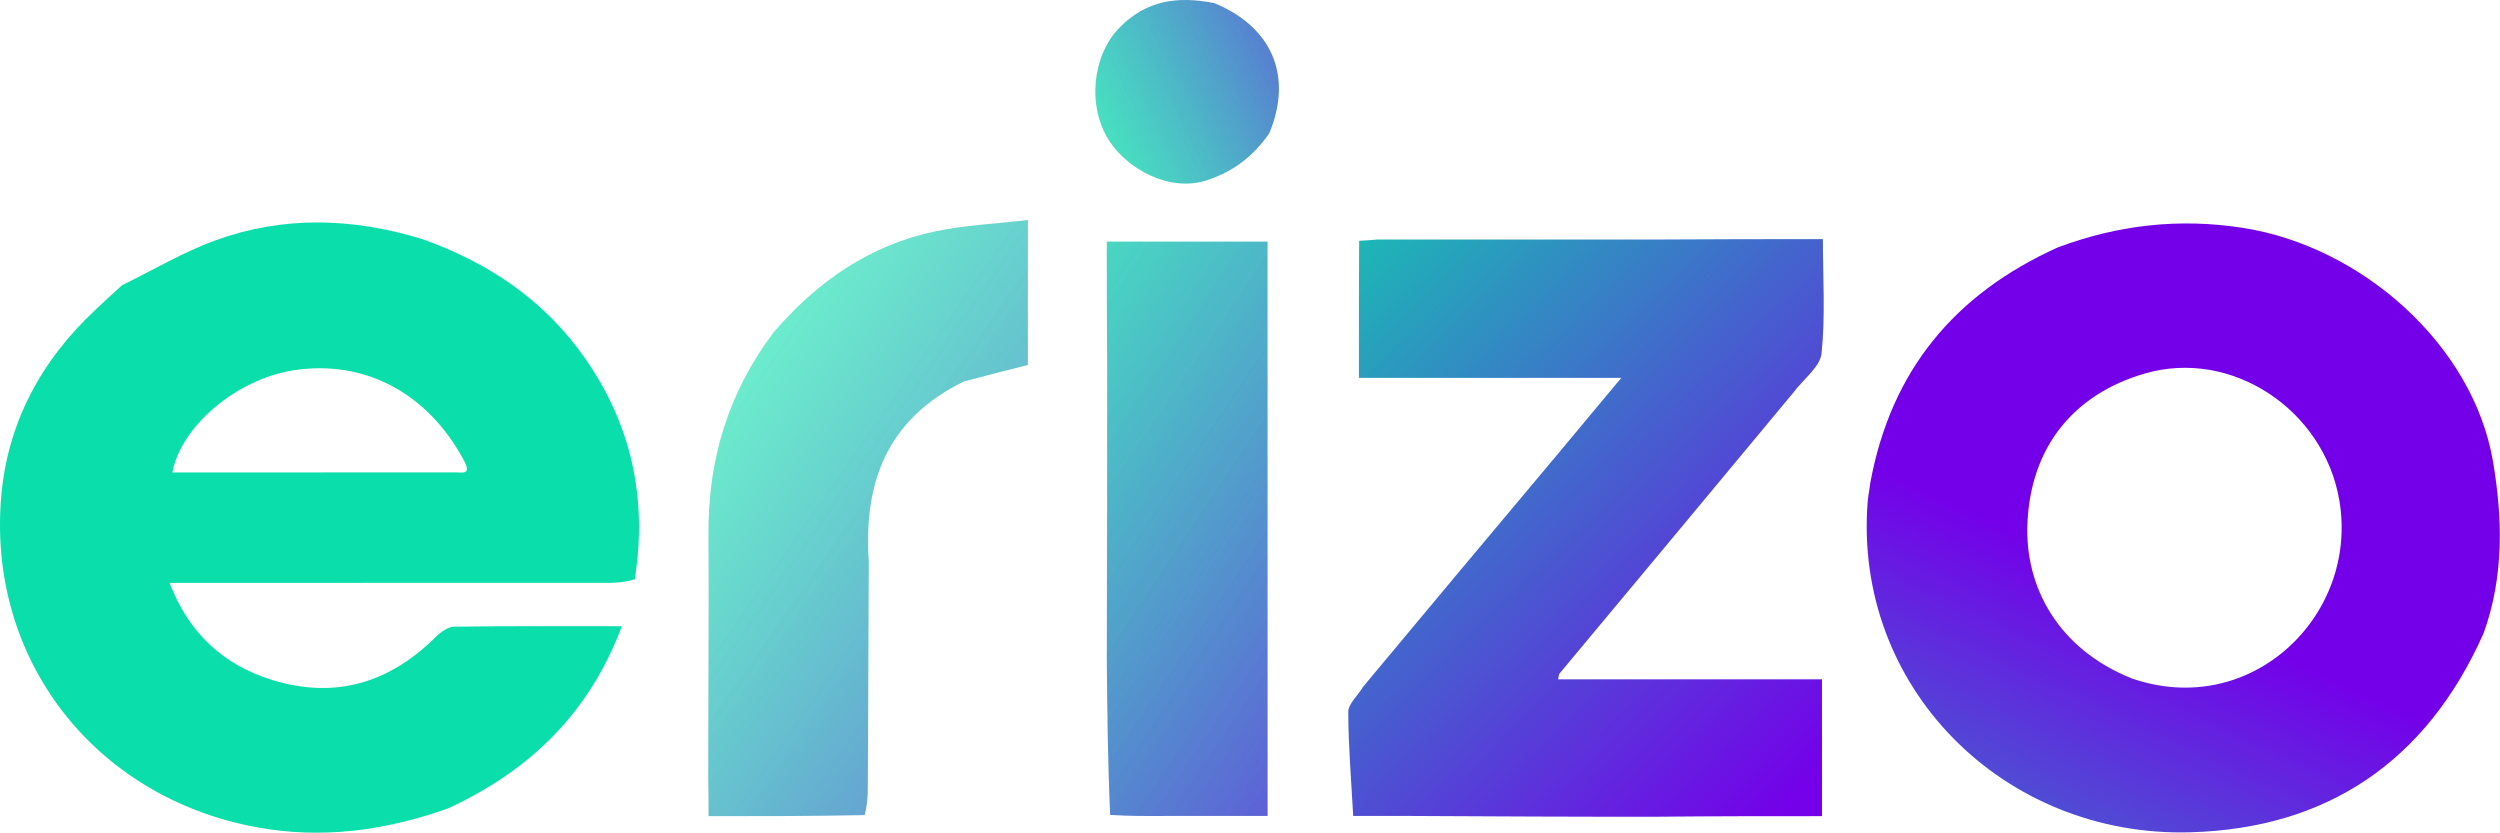
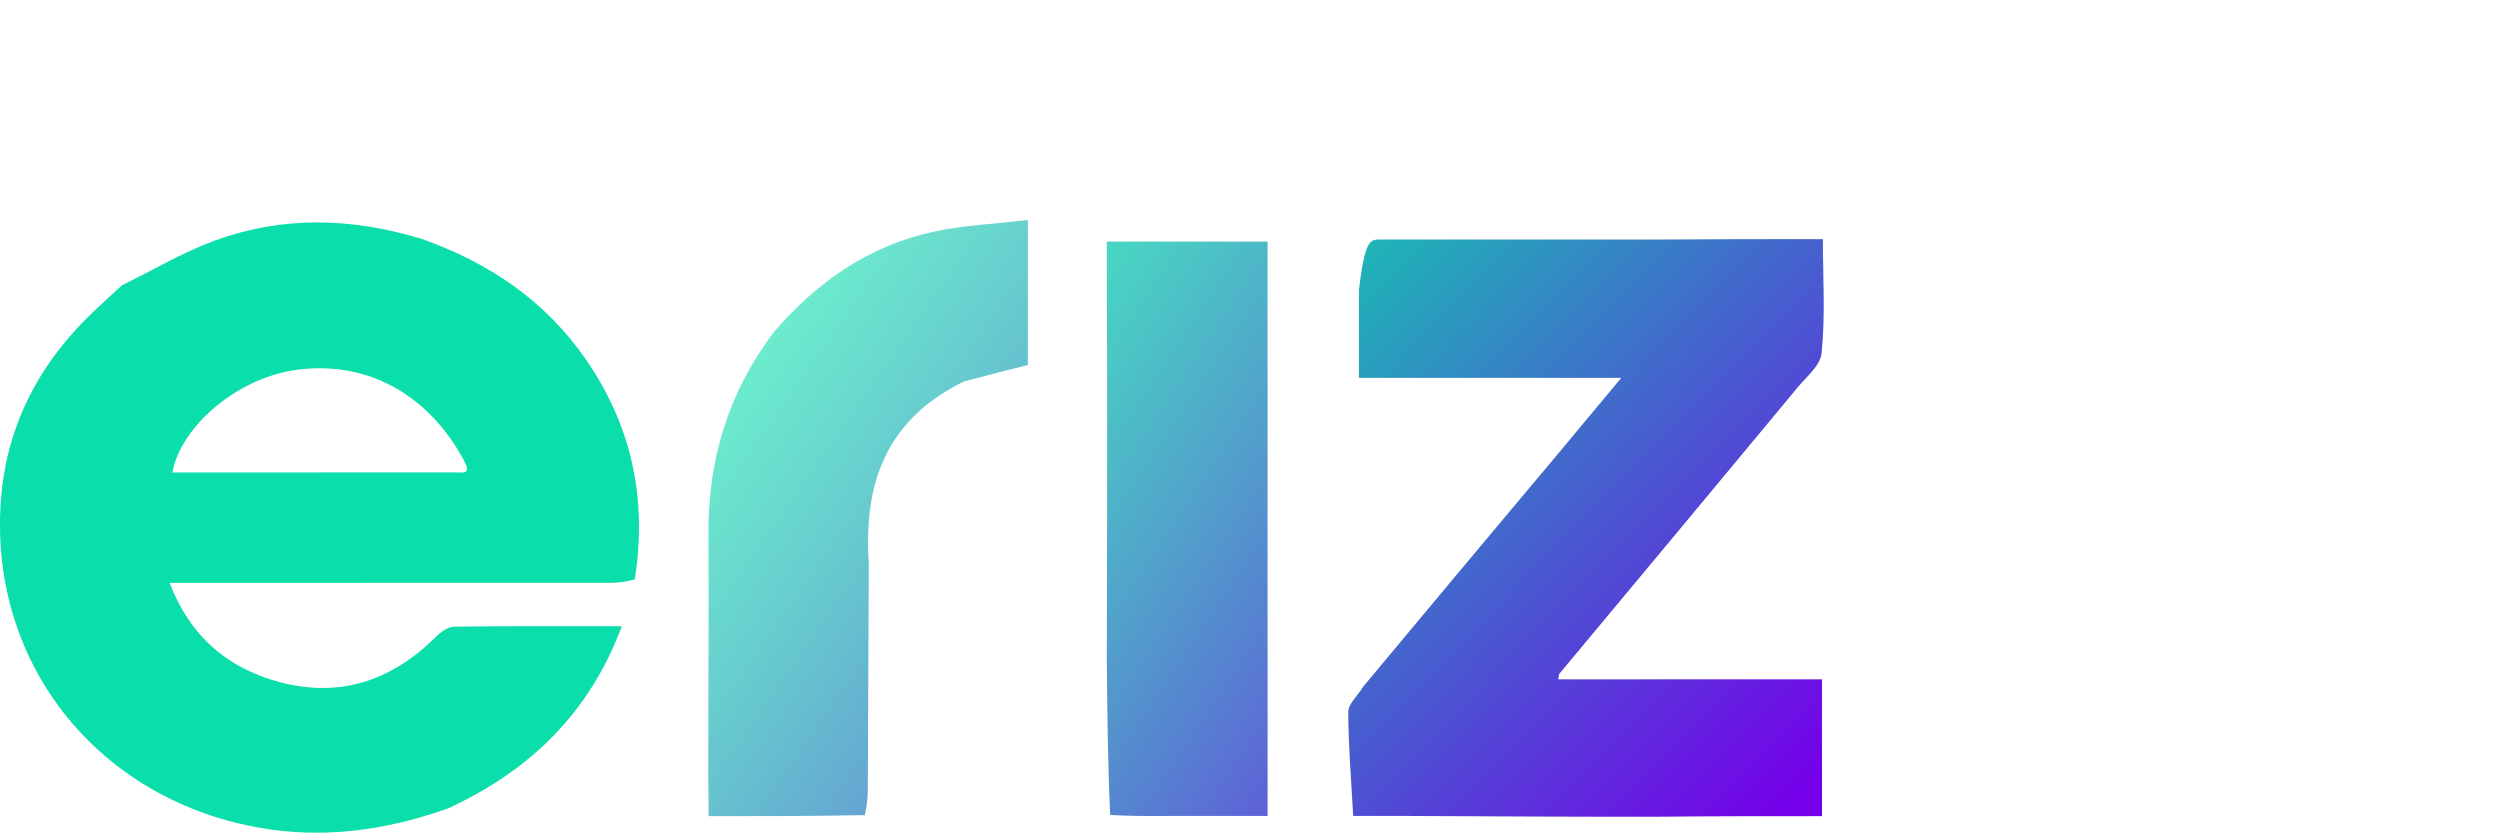
<svg xmlns="http://www.w3.org/2000/svg" fill="none" viewBox="0 0 615 205" height="205" width="615">
-   <path fill="url(#paint0_linear_87_18)" d="M460.066 118.929C465.14 91.163 480.826 72.337 506.227 60.86C521.142 55.29 536.115 53.637 551.645 56.04C581.065 60.59 608.384 84.923 613.264 113.461C615.62 127.24 616.069 141.662 610.956 155.799C596.93 187.34 572.468 203.824 538.773 204.745C492.851 206 455.838 169.04 459.455 123.326C459.56 122.004 459.867 120.698 460.066 118.929ZM524.398 166.885C553.773 177.055 580.318 151.422 575.475 123.078C571.657 100.729 548.954 85.686 527.638 91.88C510.153 96.96 499.547 109.914 498.744 128.772C498.075 144.463 506.388 159.674 524.398 166.885Z" />
-   <path fill="url(#paint1_linear_87_18)" d="M338.914 58.923C362.347 58.891 385.374 58.953 408.861 58.92C422.13 58.827 434.938 58.827 448.432 58.827C448.432 68.483 449.068 77.797 448.1 86.941C447.743 90.308 443.598 93.273 441.035 96.738C421.8 119.935 402.709 142.815 383.634 165.707C383.461 165.914 383.49 166.29 383.308 167.112C404.955 167.112 426.479 167.112 448.21 167.112C448.21 178.524 448.21 189.413 448.21 200.774C434.638 200.774 421.345 200.774 407.666 200.914C387.304 200.944 367.327 200.829 347.35 200.727C342.554 200.703 337.758 200.724 332.889 200.724C332.405 191.878 331.696 183.503 331.672 175.126C331.666 173.164 333.979 171.196 335.35 168.91C351.292 149.738 367.117 130.892 382.928 112.034C388.027 105.952 393.093 99.842 398.836 92.95C376.933 92.95 355.948 92.95 334.3 92.95C334.3 85.64 334.3 78.894 334.302 71.23C334.319 66.617 334.334 62.923 334.35 59.229C335.736 59.158 337.122 59.087 338.914 58.923Z" />
+   <path fill="url(#paint1_linear_87_18)" d="M338.914 58.923C362.347 58.891 385.374 58.953 408.861 58.92C422.13 58.827 434.938 58.827 448.432 58.827C448.432 68.483 449.068 77.797 448.1 86.941C447.743 90.308 443.598 93.273 441.035 96.738C421.8 119.935 402.709 142.815 383.634 165.707C383.461 165.914 383.49 166.29 383.308 167.112C404.955 167.112 426.479 167.112 448.21 167.112C448.21 178.524 448.21 189.413 448.21 200.774C434.638 200.774 421.345 200.774 407.666 200.914C387.304 200.944 367.327 200.829 347.35 200.727C342.554 200.703 337.758 200.724 332.889 200.724C332.405 191.878 331.696 183.503 331.672 175.126C331.666 173.164 333.979 171.196 335.35 168.91C351.292 149.738 367.117 130.892 382.928 112.034C388.027 105.952 393.093 99.842 398.836 92.95C376.933 92.95 355.948 92.95 334.3 92.95C334.3 85.64 334.3 78.894 334.302 71.23C335.736 59.158 337.122 59.087 338.914 58.923Z" />
  <path fill="#0ADEAB" d="M30.012 70.173C37.866 66.338 45.162 61.967 53.01 59.12C69.596 53.101 86.502 53.531 103.717 58.764C120.314 64.63 133.993 73.91 143.93 88.153C155.297 104.447 159.301 122.479 156.159 142.516C154.213 143.086 152.234 143.37 150.254 143.372C116.098 143.396 81.942 143.385 47.785 143.381C45.963 143.381 44.141 143.381 41.716 143.381C46.459 155.759 54.935 163.591 67.046 167.3C82.535 172.043 95.875 167.967 107.247 156.642C108.425 155.468 110.199 154.188 111.714 154.167C125.193 153.975 138.675 154.055 152.971 154.055C144.987 175.412 130.422 189.498 110.3 198.839C94.714 204.375 79.119 206.484 62.948 203.467C23.312 196.071 -3.063 162.37 0.286 122.297C1.814 104.014 10.115 88.654 23.566 76.133C25.627 74.214 27.659 72.264 30.012 70.173ZM114.068 113.165C105.135 96.55 89.499 88.345 72.062 91.122C58.221 93.326 44.573 104.749 42.396 116.222C52.739 116.222 63.023 116.223 73.308 116.222C86.288 116.222 99.267 116.232 112.247 116.202C113.668 116.199 116.139 116.915 114.068 113.165Z" />
  <path fill="url(#paint2_linear_87_18)" d="M213.721 138.229C213.646 156.936 213.581 175.644 213.48 194.352C213.47 196.321 213.25 198.29 212.732 200.517C199.864 200.776 187.391 200.776 174.303 200.776C174.303 197.696 174.303 194.918 174.23 191.681C174.212 171.269 174.403 151.317 174.282 131.366C174.172 113.129 179.098 96.627 190.311 81.753C201.064 69.225 213.914 60.36 229.9 56.949C237.284 55.373 244.936 55.056 252.86 54.122C252.86 66.635 252.86 78.198 252.86 89.791C247.849 91.044 242.763 92.316 237.07 93.869C217.984 103.219 212.427 118.957 213.721 138.229Z" />
  <path fill="url(#paint3_linear_87_18)" d="M286.782 200.726C282.067 200.75 277.822 200.769 273.102 200.472C272.508 187.51 272.388 174.865 272.269 162.22C272.331 138.194 272.393 114.167 272.361 89.681C272.268 79.423 272.268 69.626 272.268 59.439C285.618 59.439 298.47 59.439 311.822 59.439C311.822 91.79 311.822 124.042 311.829 156.765C311.835 171.487 311.835 185.739 311.835 200.721C303.386 200.721 295.318 200.721 286.782 200.726Z" />
-   <path fill="url(#paint4_linear_87_18)" d="M298.713 0.761C313.011 6.634 318.08 18.788 312.24 32.796C308.273 38.495 303.41 42.194 296.942 44.33C287.562 47.43 277.236 41.41 272.891 34.671C267.303 26.004 268.819 13.591 275.3 6.9C281.916 0.071 289.618 -1.027 298.713 0.761Z" />
  <defs>
    <linearGradient gradientUnits="userSpaceOnUse" y2="71.5" x2="598.5" y1="312.5" x1="487" id="paint0_linear_87_18">
      <stop stop-color="#0ADEAB" />
      <stop stop-color="#7400E9" offset="0.635" />
    </linearGradient>
    <linearGradient gradientUnits="userSpaceOnUse" y2="28" x2="285.499" y1="189" x1="448.999" id="paint1_linear_87_18">
      <stop stop-color="#7400E9" />
      <stop stop-color="#0ADEAB" offset="0.914" />
    </linearGradient>
    <linearGradient gradientUnits="userSpaceOnUse" y2="231.5" x2="359.5" y1="26" x1="66" id="paint2_linear_87_18">
      <stop stop-opacity="0.75" stop-color="#0ADEAB" />
      <stop stop-opacity="0.6" stop-color="#0ADEAB" offset="0.374" />
      <stop stop-color="#7400E9" offset="0.985" />
    </linearGradient>
    <linearGradient gradientUnits="userSpaceOnUse" y2="187.5" x2="408.5" y1="75" x1="241" id="paint3_linear_87_18">
      <stop stop-opacity="0.75" stop-color="#0ADEAB" />
      <stop stop-color="#7400E9" offset="1" />
    </linearGradient>
    <linearGradient gradientUnits="userSpaceOnUse" y2="35" x2="269" y1="-7" x1="356" id="paint4_linear_87_18">
      <stop stop-color="#7400E9" />
      <stop stop-opacity="0.75" stop-color="#0ADEAB" offset="1" />
    </linearGradient>
  </defs>
</svg>